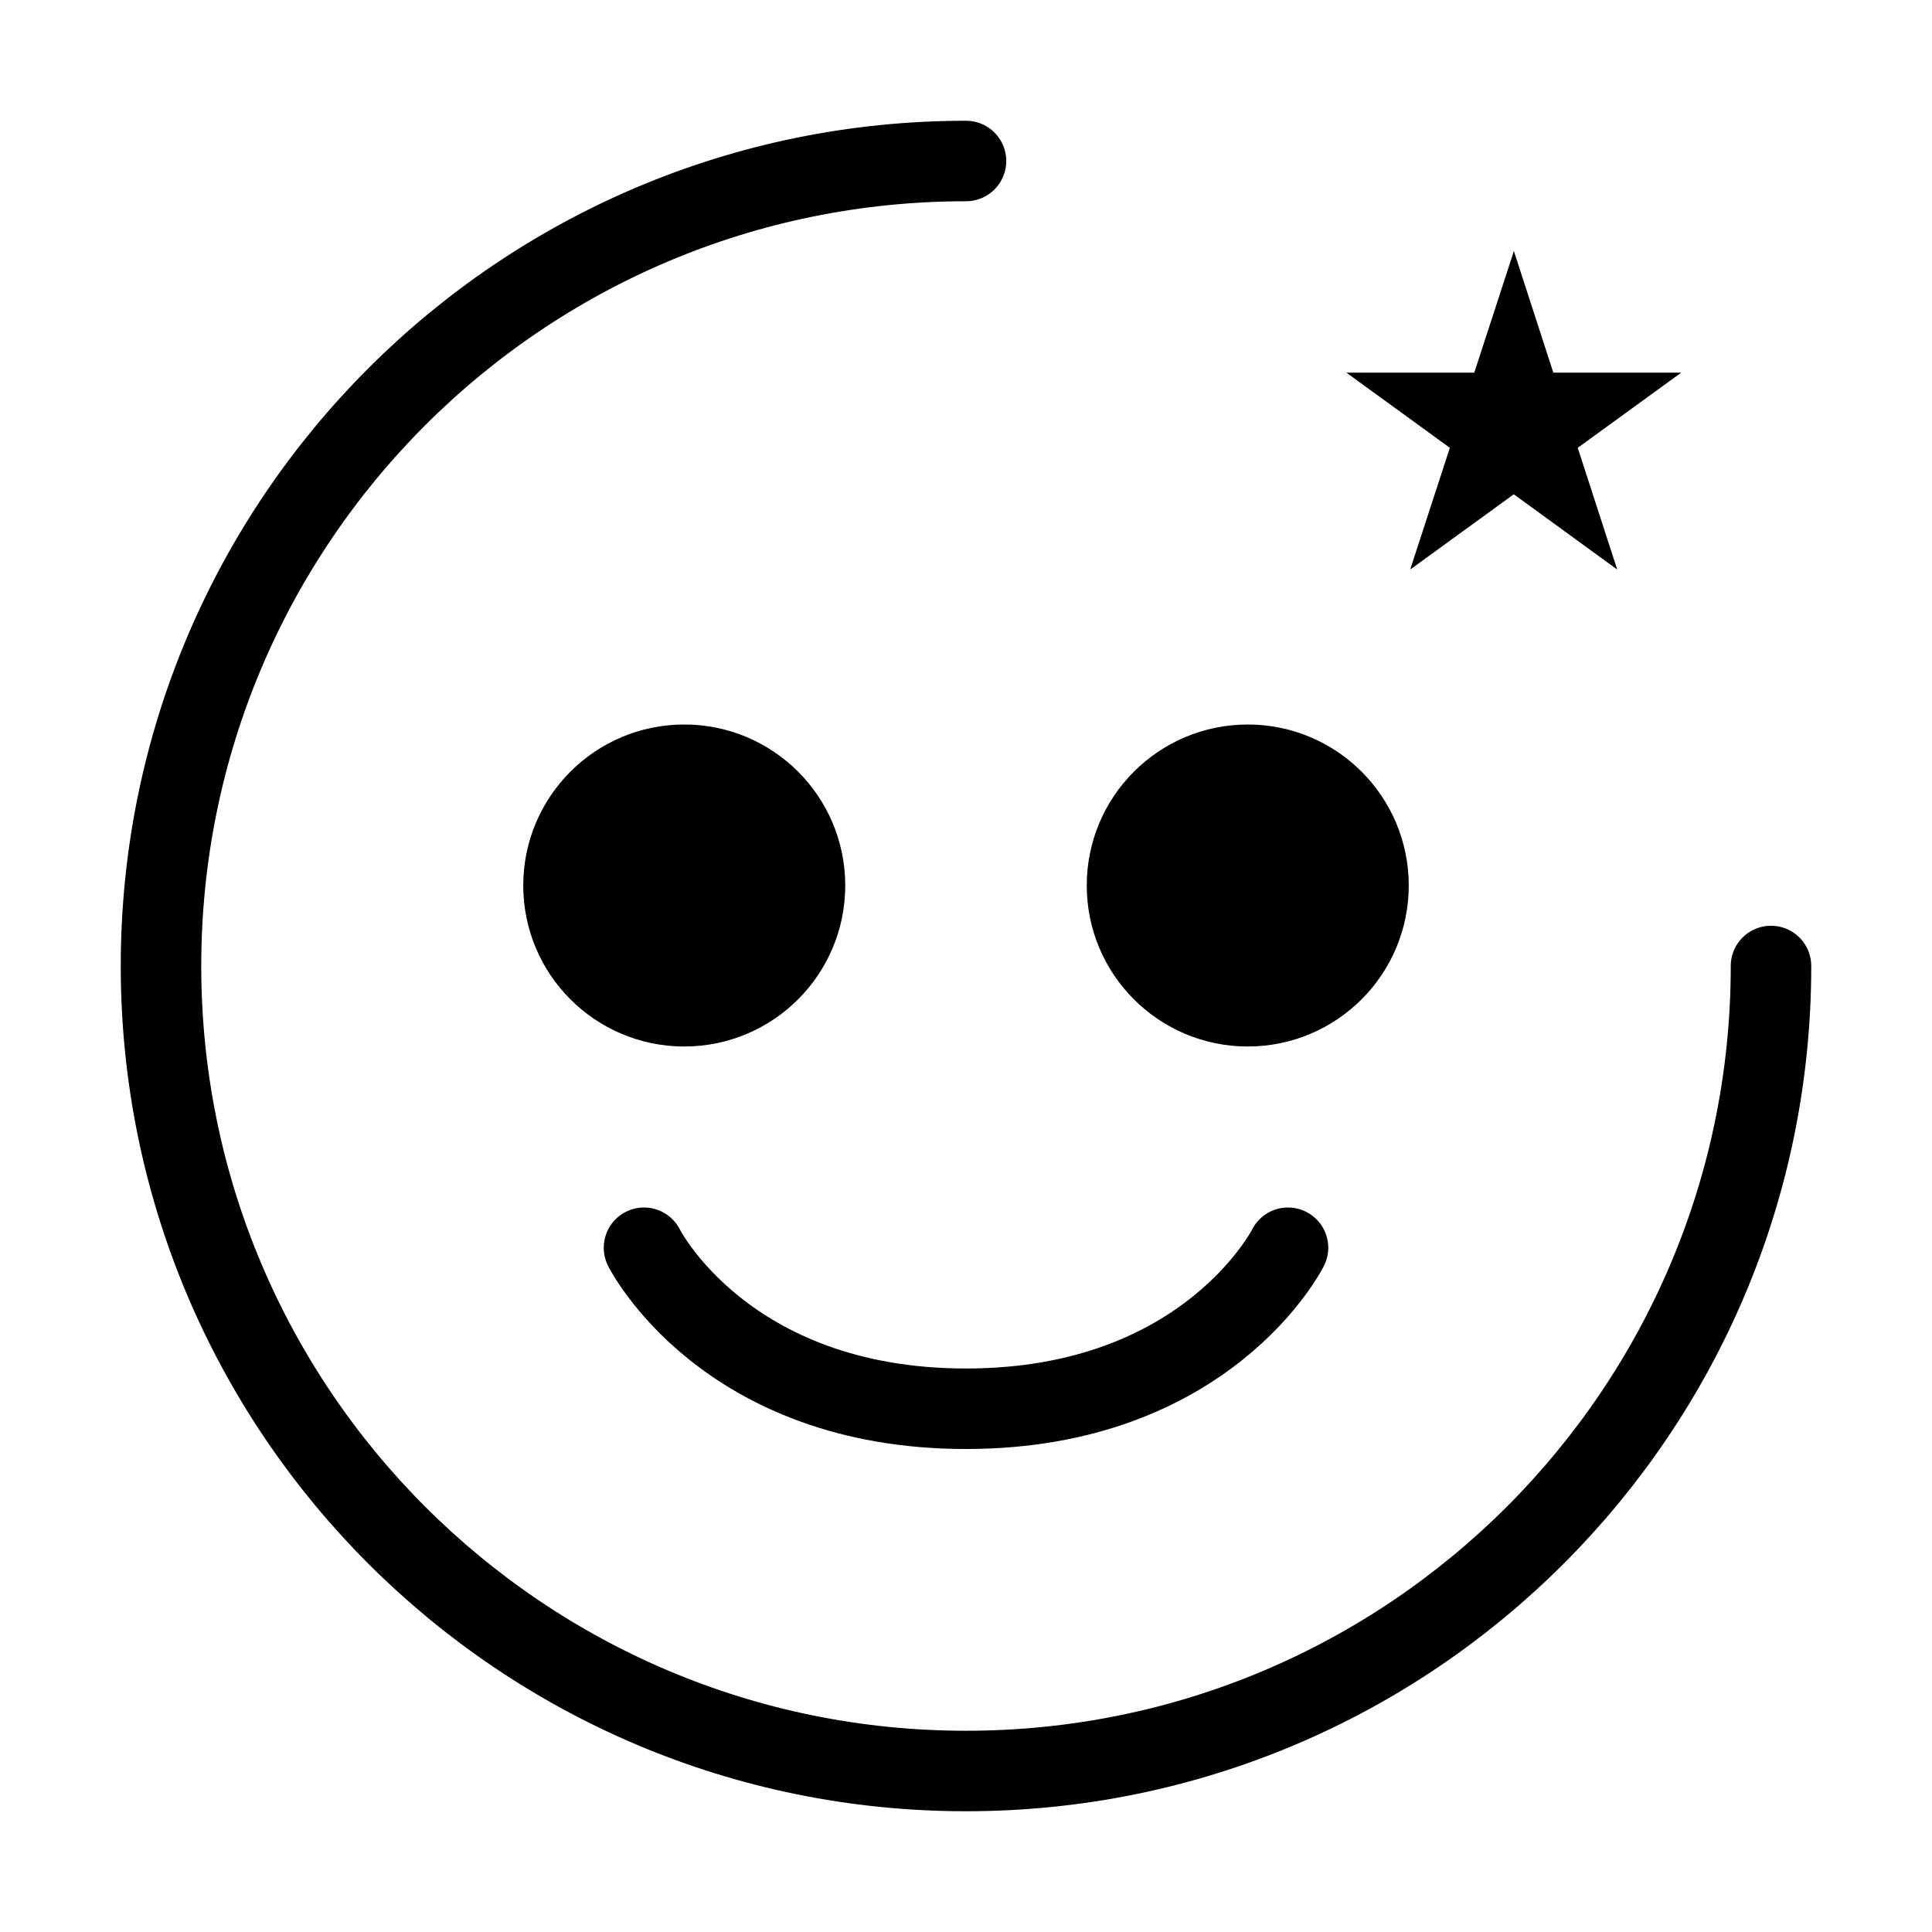
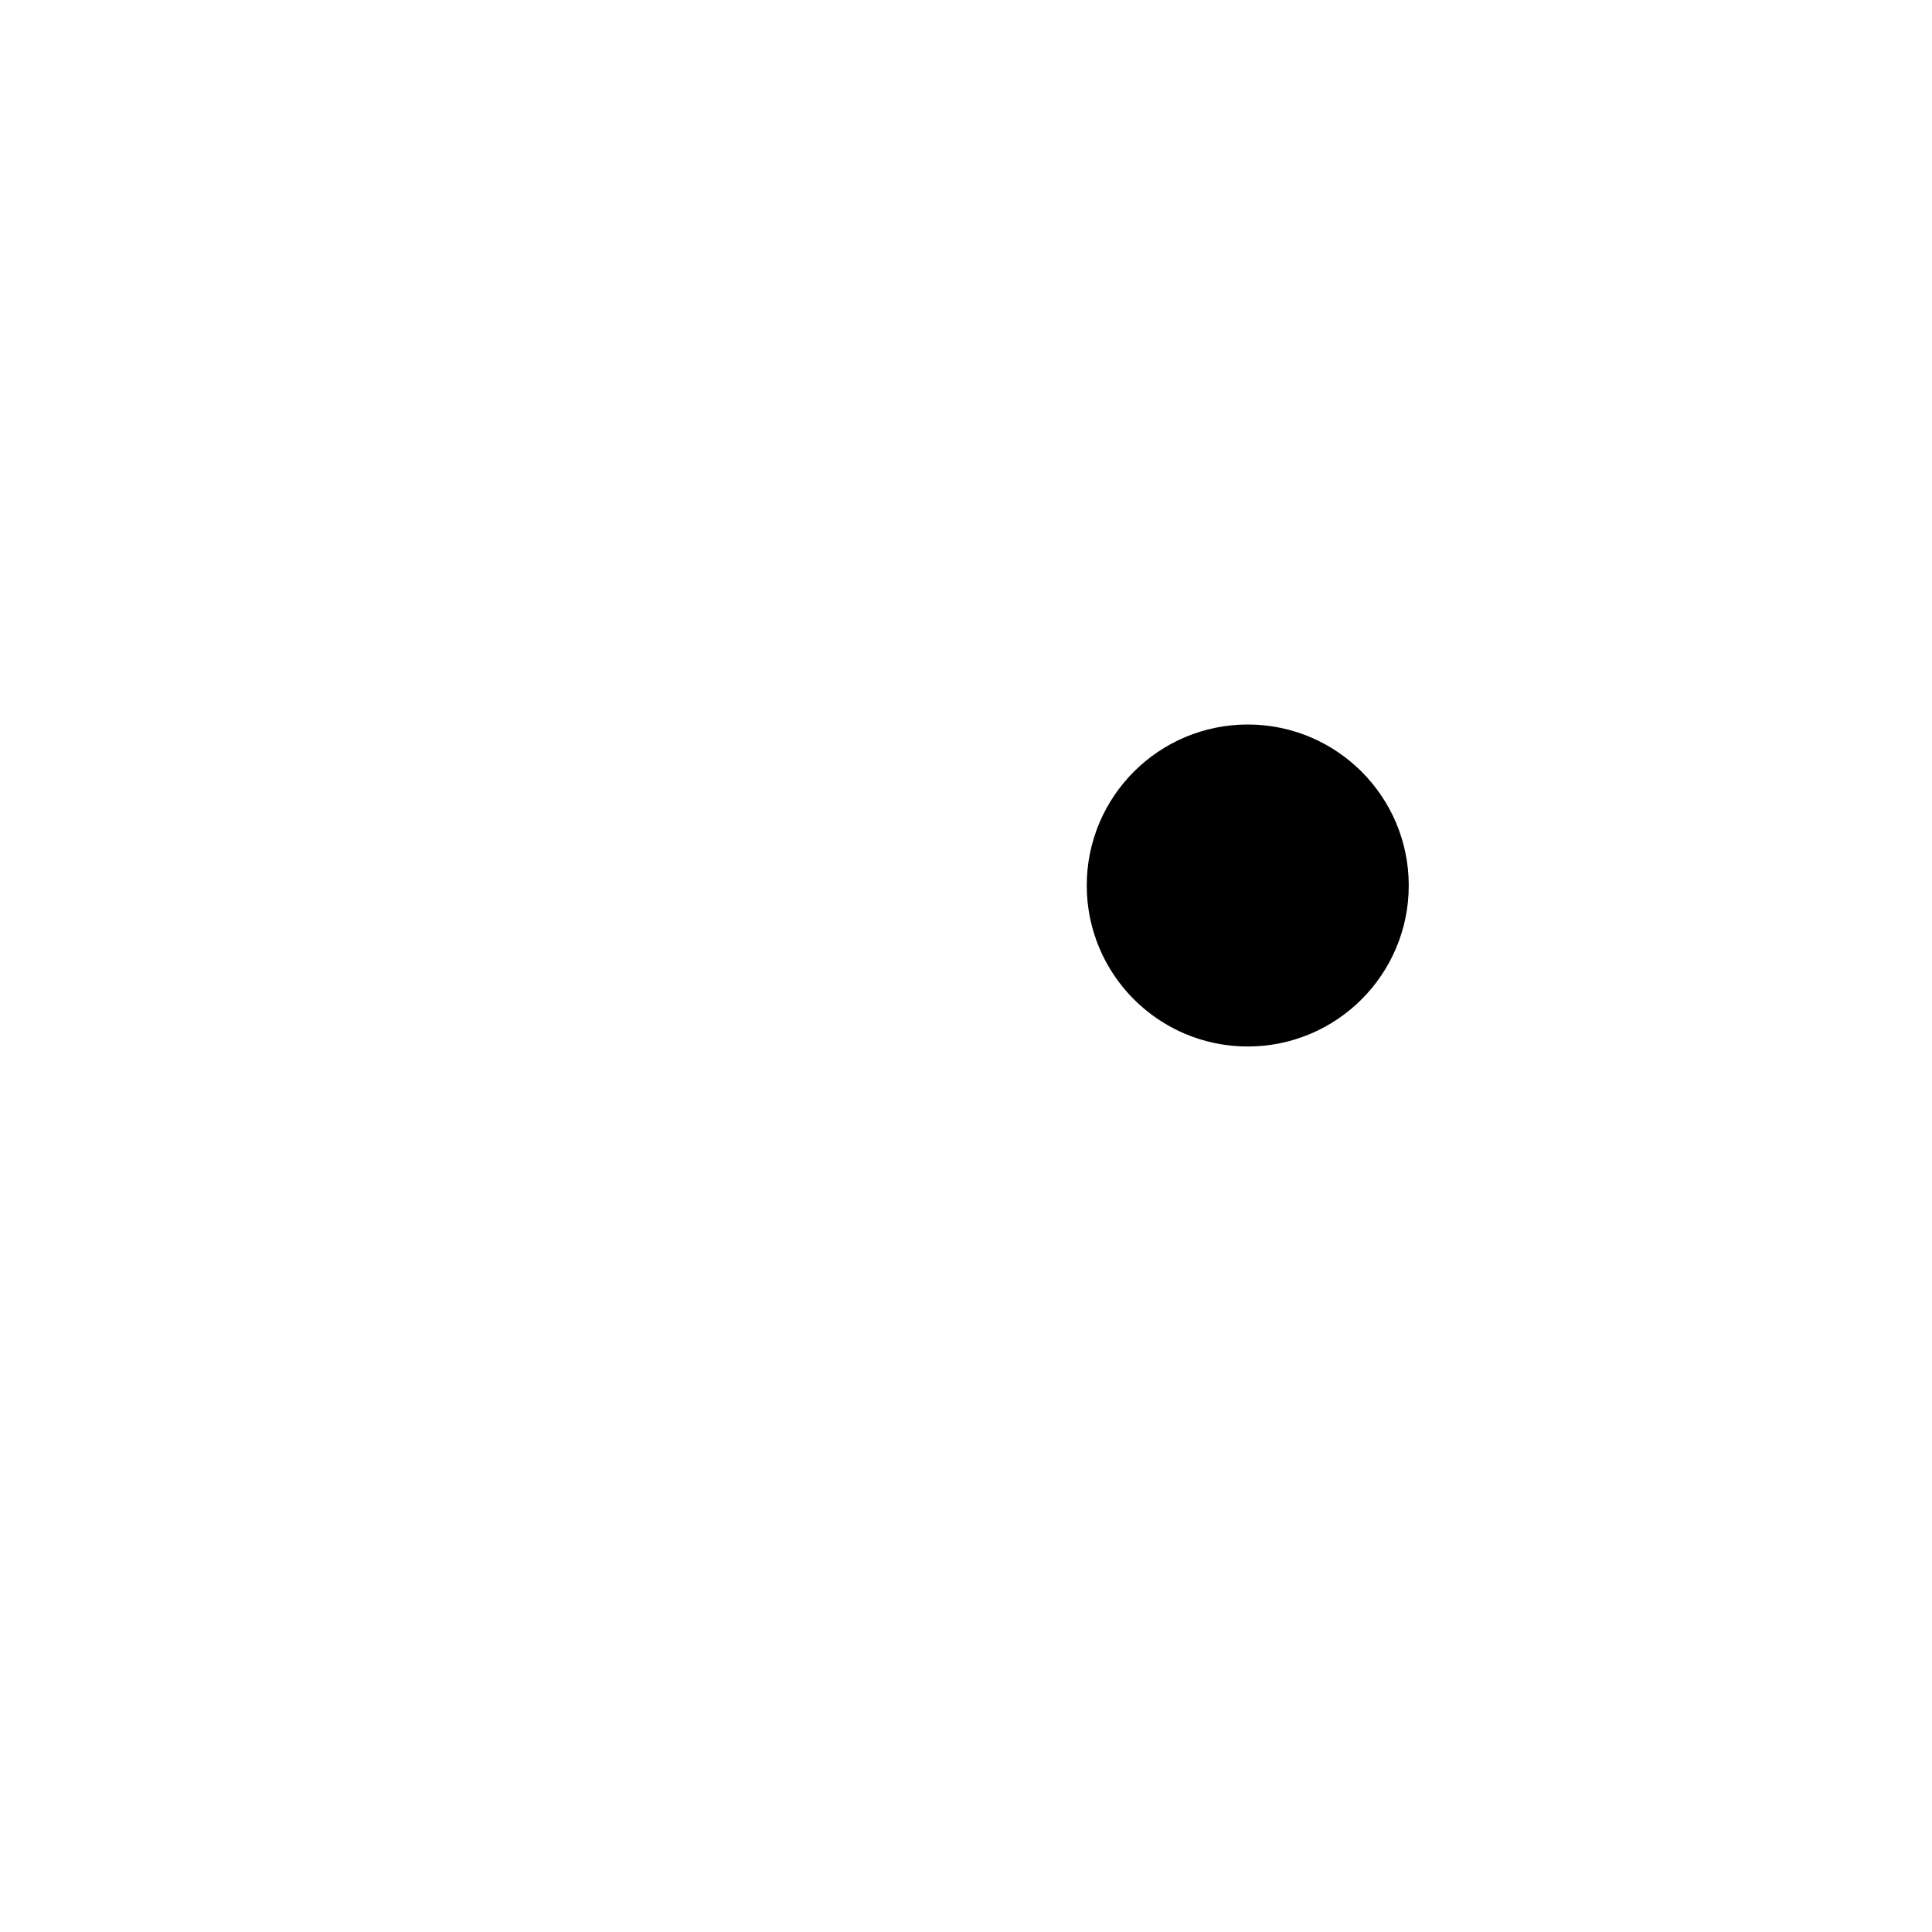
<svg xmlns="http://www.w3.org/2000/svg" viewBox="0 0 48 48" fill="none">
-   <path d="M44 24C44 35.046 35.046 44 24 44C12.954 44 4 35.046 4 24C4 12.954 12.954 4 24 4" stroke="currentColor" stroke-width="2" stroke-linecap="round" stroke-linejoin="round" />
-   <path d="M37.61 9.472L37.865 10.258H38.692L38.023 10.744L38.278 11.53L37.61 11.044L36.941 11.53L37.197 10.744L36.528 10.258H37.354L37.61 9.472Z" stroke="currentColor" stroke-width="2" />
-   <path d="M16 31C16 31 18 35 24 35C30 35 32 31 32 31" stroke="currentColor" stroke-width="2" stroke-linecap="round" stroke-linejoin="round" />
-   <circle cx="17" cy="22" r="3" fill="currentColor" stroke="currentColor" stroke-width="2" />
  <circle cx="31" cy="22" r="3" fill="currentColor" stroke="currentColor" stroke-width="2" />
</svg>